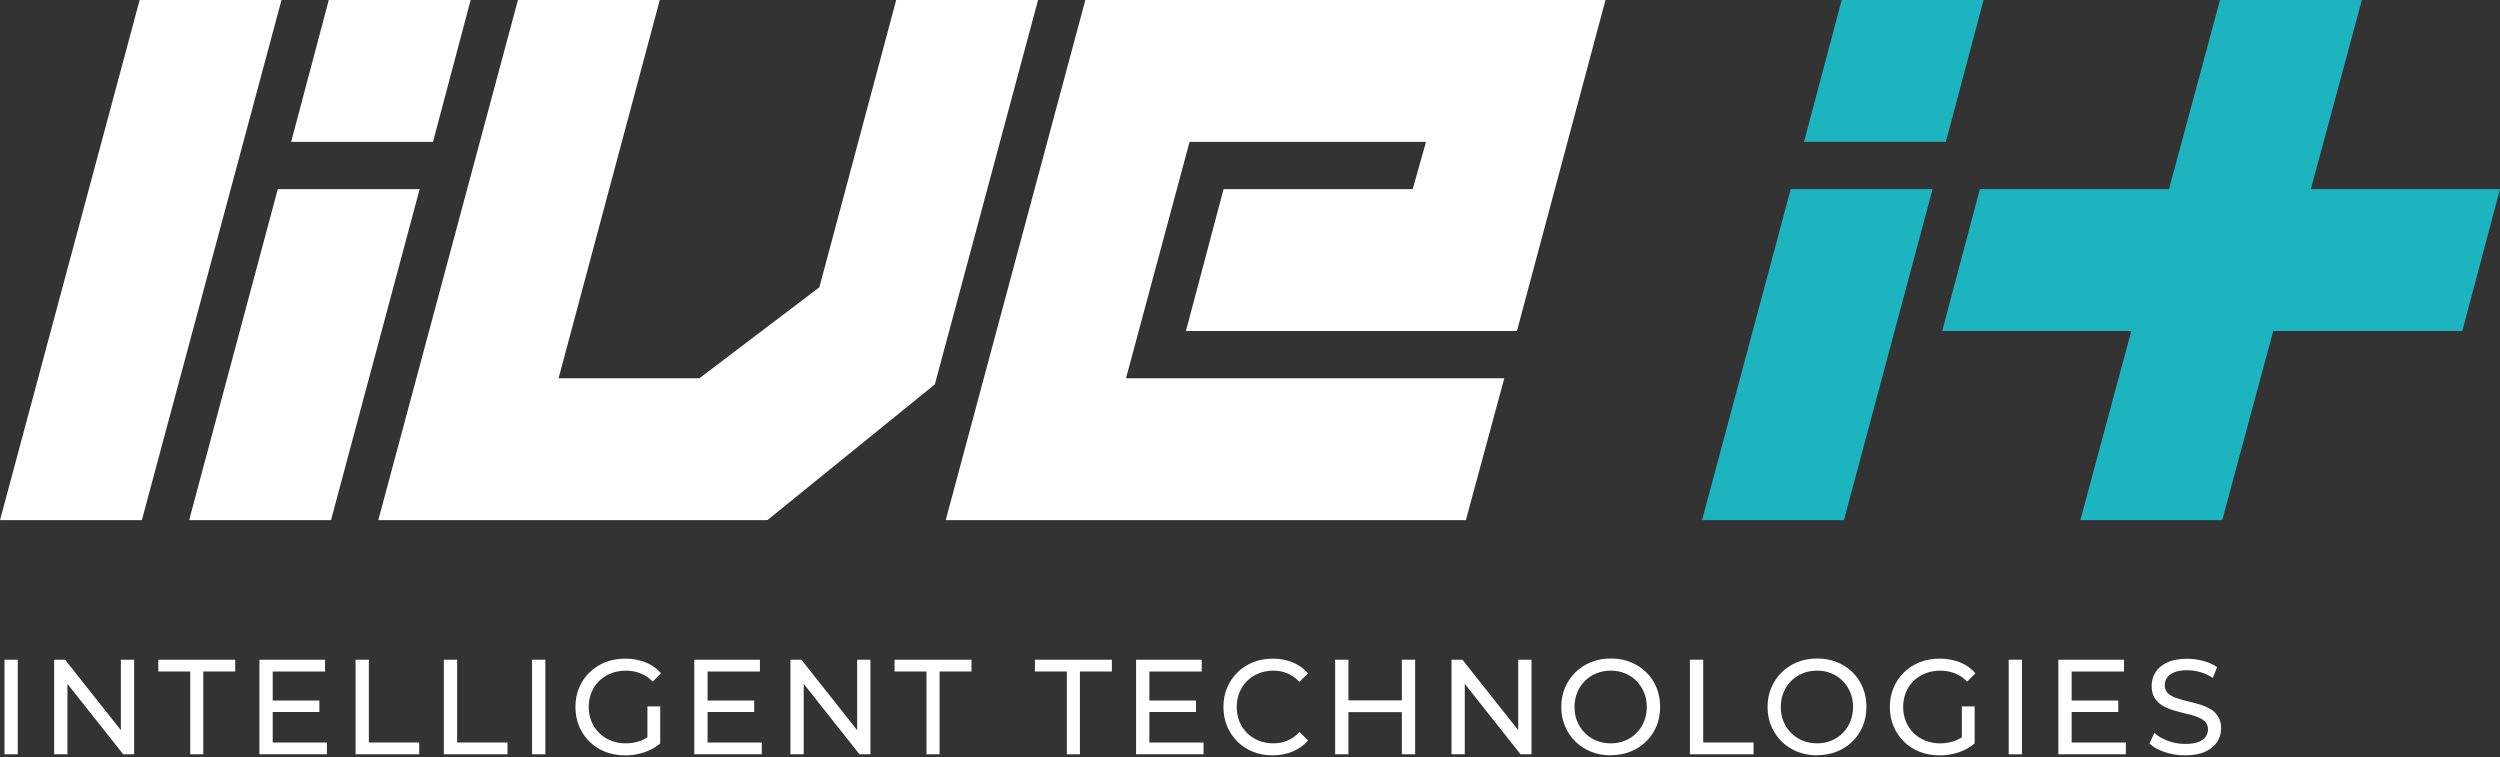
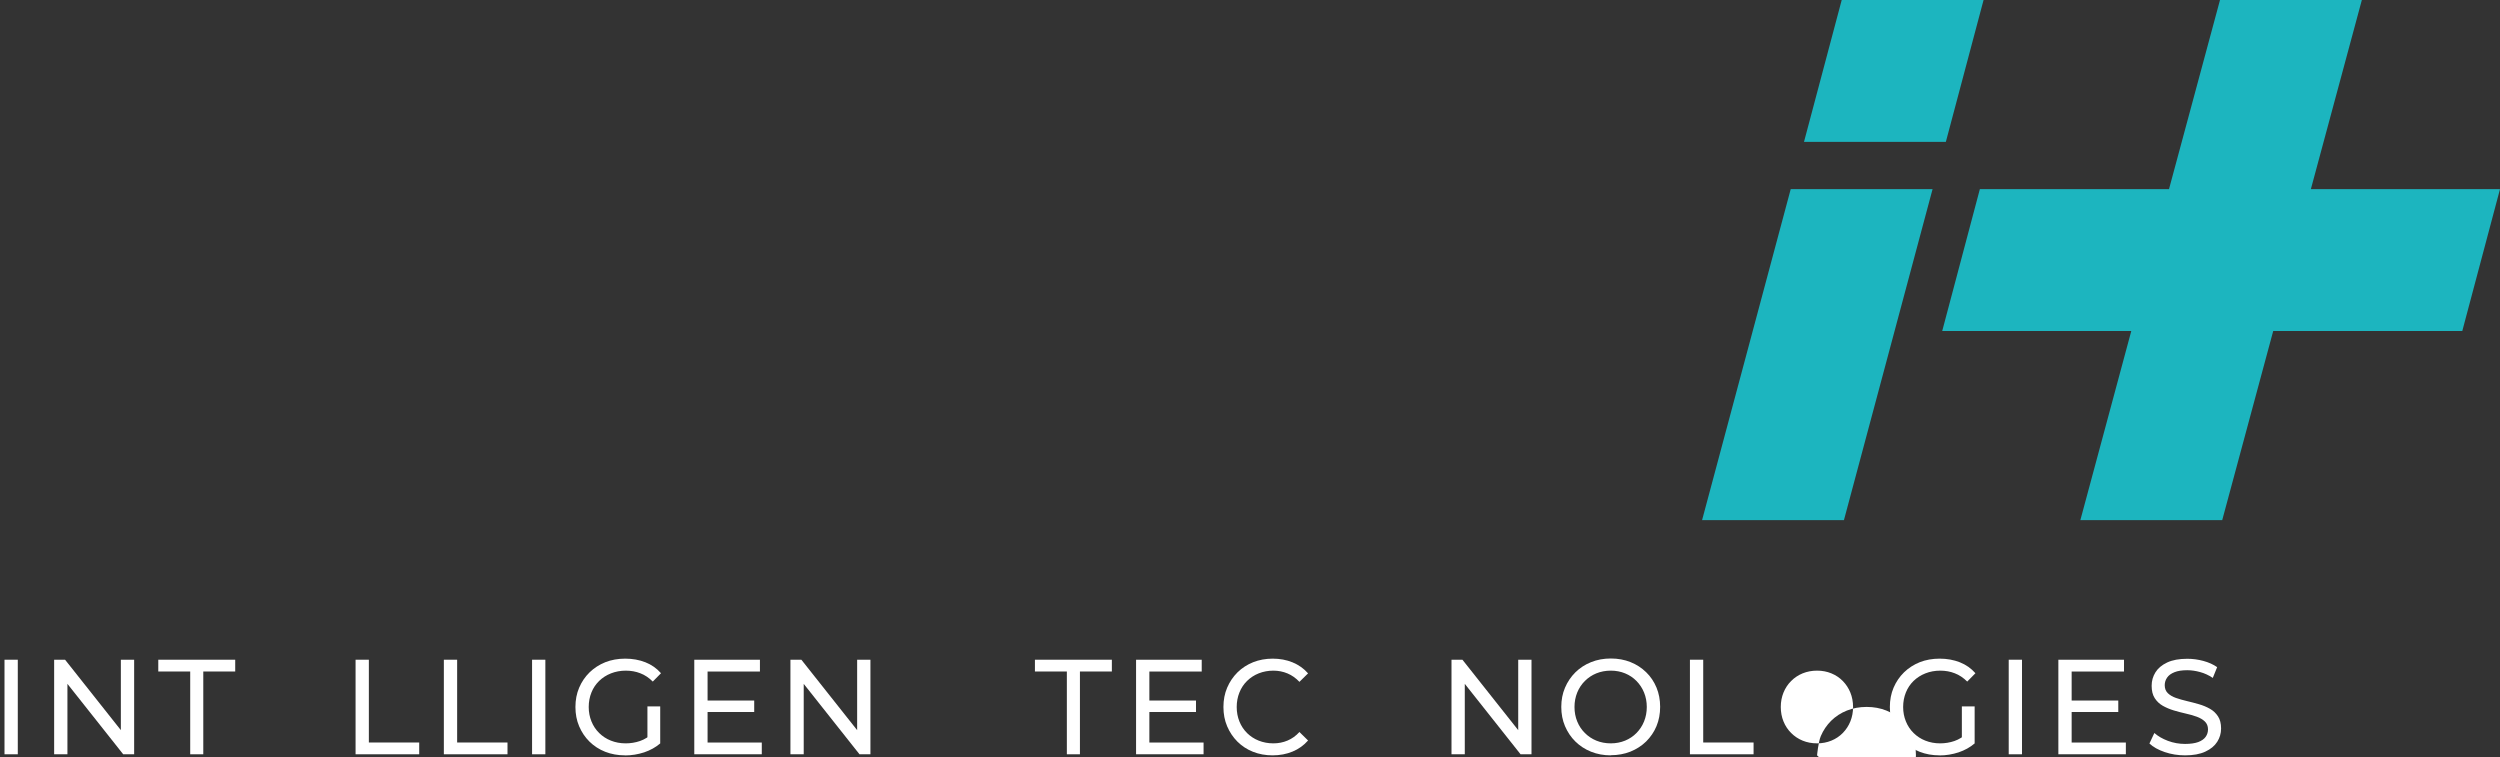
<svg xmlns="http://www.w3.org/2000/svg" id="Layer_1" data-name="Layer 1" viewBox="0 0 350 106">
  <rect x="0" y="0" width="350" height="106" fill="#333333" stroke="none" />
  <defs>
    <style> .cls-1 { fill: #fff; } .cls-1, .cls-2 { stroke-width: 0px; } .cls-2 { fill: #1cb5bf; } </style>
  </defs>
-   <path class="cls-1" d="m38.89,26.48l-12.41,46.34h19.86l12.41-46.34h-19.86ZM19.55,0L0,72.82h19.86L39.41,0h-19.86ZM46.03,0l-5.27,19.86h19.86L65.89,0h-19.86ZM125.47,0l-10.76,40.22-16.8,12.74h-19.71L92.37,0h-19.86l-19.55,72.82h54.47l23.45-19.01L145.33,0h-19.86ZM151.95,0l-19.55,72.82h72.82l5.38-19.86h-52.96l8.9-33.1h33.1l-1.86,6.62h-26.48l-5.27,19.86h46.34L224.77,0h-72.82Z" />
  <polygon class="cls-2" points="277.7 0 257.84 0 252.56 19.86 272.42 19.86 277.7 0" />
  <polygon class="cls-2" points="238.29 72.82 258.15 72.82 270.56 26.48 250.7 26.48 238.29 72.82" />
  <polygon class="cls-2" points="323.52 26.48 330.66 0 310.8 0 303.66 26.48 277.18 26.48 271.91 46.34 298.38 46.34 291.25 72.82 311.11 72.82 318.25 46.34 344.72 46.34 350 26.48 323.52 26.48" />
  <g>
    <path class="cls-1" d="m.63,105.6v-13.24h1.86v13.24H.63Z" />
    <path class="cls-1" d="m7.58,105.6v-13.24h1.53l8.61,10.87h-.8v-10.87h1.86v13.24h-1.53l-8.61-10.87h.8v10.87h-1.86Z" />
    <path class="cls-1" d="m26.63,105.6v-11.59h-4.47v-1.65h10.77v1.65h-4.47v11.59h-1.84Z" />
-     <path class="cls-1" d="m38.18,103.95h7.59v1.65h-9.45v-13.24h9.19v1.65h-7.33v9.95Zm-.17-5.88h6.7v1.61h-6.7v-1.61Z" />
    <path class="cls-1" d="m49.78,105.6v-13.24h1.86v11.59h7.05v1.65h-8.91Z" />
    <path class="cls-1" d="m62.14,105.6v-13.24h1.86v11.59h7.05v1.65h-8.91Z" />
    <path class="cls-1" d="m74.49,105.6v-13.24h1.86v13.24h-1.86Z" />
    <path class="cls-1" d="m87.5,105.75c-1,0-1.93-.17-2.77-.5-.84-.33-1.58-.81-2.2-1.42-.62-.61-1.1-1.33-1.45-2.15-.35-.82-.52-1.72-.52-2.7s.17-1.88.52-2.7c.35-.82.83-1.53,1.46-2.15.63-.61,1.36-1.08,2.2-1.42.84-.33,1.77-.5,2.79-.5s1.97.17,2.83.51,1.58.85,2.18,1.53l-1.15,1.17c-.53-.53-1.11-.92-1.74-1.16-.63-.25-1.31-.37-2.04-.37s-1.44.13-2.07.38c-.64.25-1.19.61-1.66,1.06-.46.45-.83.99-1.08,1.62-.25.62-.38,1.3-.38,2.03s.13,1.39.38,2.01c.25.62.61,1.17,1.08,1.63.47.46,1.01.82,1.65,1.07.63.25,1.32.38,2.07.38.69,0,1.36-.11,2-.33.64-.22,1.23-.59,1.78-1.11l1.06,1.44c-.64.55-1.4.97-2.26,1.26-.86.28-1.75.43-2.67.43Zm3.14-1.93v-4.92h1.79v5.16l-1.79-.25Z" />
    <path class="cls-1" d="m99.06,103.95h7.59v1.65h-9.45v-13.24h9.19v1.65h-7.33v9.95Zm-.17-5.88h6.7v1.61h-6.7v-1.61Z" />
    <path class="cls-1" d="m110.66,105.6v-13.24h1.53l8.61,10.87h-.8v-10.87h1.86v13.24h-1.53l-8.61-10.87h.8v10.87h-1.86Z" />
-     <path class="cls-1" d="m129.71,105.6v-11.59h-4.47v-1.65h10.77v1.65h-4.47v11.59h-1.84Z" />
    <path class="cls-1" d="m149.36,105.6v-11.59h-4.47v-1.65h10.77v1.65h-4.47v11.59h-1.84Z" />
    <path class="cls-1" d="m160.91,103.95h7.59v1.65h-9.45v-13.24h9.19v1.65h-7.33v9.95Zm-.17-5.88h6.7v1.61h-6.7v-1.61Z" />
    <path class="cls-1" d="m178.16,105.75c-.99,0-1.91-.17-2.74-.5-.84-.33-1.56-.81-2.18-1.42-.61-.61-1.09-1.33-1.44-2.15-.35-.82-.52-1.72-.52-2.7s.17-1.88.52-2.7c.35-.82.83-1.53,1.45-2.15.62-.61,1.35-1.08,2.19-1.42.84-.33,1.75-.5,2.74-.5s1.93.17,2.78.52c.85.35,1.57.86,2.17,1.54l-1.21,1.19c-.5-.53-1.05-.92-1.67-1.18-.62-.26-1.28-.39-1.99-.39s-1.41.13-2.04.38c-.63.25-1.17.61-1.63,1.06-.46.45-.82.99-1.07,1.62-.25.62-.38,1.3-.38,2.03s.13,1.41.38,2.03c.25.62.61,1.16,1.07,1.62.46.45,1,.81,1.63,1.06.63.25,1.31.38,2.04.38s1.37-.13,1.99-.39c.62-.26,1.18-.66,1.67-1.2l1.21,1.19c-.6.68-1.32,1.2-2.17,1.55-.85.35-1.78.53-2.8.53Z" />
-     <path class="cls-1" d="m188.78,105.6h-1.86v-13.24h1.86v13.24Zm7.65-5.9h-7.83v-1.65h7.83v1.65Zm-.17-7.34h1.86v13.24h-1.86v-13.24Z" />
    <path class="cls-1" d="m203.21,105.6v-13.24h1.53l8.61,10.87h-.8v-10.87h1.86v13.24h-1.53l-8.61-10.87h.8v10.87h-1.86Z" />
    <path class="cls-1" d="m225.51,105.75c-.99,0-1.91-.17-2.76-.51-.85-.34-1.58-.82-2.2-1.43-.62-.61-1.1-1.33-1.45-2.15-.35-.82-.52-1.71-.52-2.69s.17-1.87.52-2.69c.35-.82.83-1.53,1.45-2.15.62-.61,1.35-1.09,2.2-1.43.84-.34,1.77-.51,2.77-.51s1.91.17,2.74.5c.84.33,1.57.81,2.2,1.42.63.61,1.11,1.33,1.45,2.15.34.82.51,1.72.51,2.7s-.17,1.88-.51,2.7c-.34.82-.83,1.53-1.45,2.15-.63.61-1.36,1.08-2.2,1.42-.84.33-1.75.5-2.74.5Zm0-1.68c.72,0,1.39-.13,2-.38.61-.25,1.15-.61,1.6-1.07.45-.46.81-1,1.06-1.62.25-.62.38-1.29.38-2.02s-.13-1.41-.38-2.02c-.25-.62-.61-1.16-1.06-1.62-.45-.46-.99-.82-1.6-1.07-.61-.25-1.28-.38-2-.38s-1.4.13-2.02.38c-.61.25-1.15.61-1.61,1.07-.46.46-.82,1-1.07,1.62-.25.62-.38,1.29-.38,2.02s.13,1.41.38,2.02c.25.62.61,1.16,1.07,1.62.46.46,1,.82,1.61,1.07.61.25,1.29.38,2.02.38Z" />
    <path class="cls-1" d="m236.59,105.6v-13.24h1.86v11.59h7.05v1.65h-8.91Z" />
-     <path class="cls-1" d="m254.39,105.75c-.99,0-1.91-.17-2.76-.51-.85-.34-1.58-.82-2.2-1.43-.62-.61-1.1-1.33-1.45-2.15-.35-.82-.52-1.71-.52-2.69s.17-1.87.52-2.69c.35-.82.83-1.53,1.45-2.15.62-.61,1.35-1.09,2.2-1.43.84-.34,1.77-.51,2.77-.51s1.91.17,2.74.5c.84.33,1.57.81,2.2,1.42.63.61,1.11,1.33,1.45,2.15.34.82.51,1.72.51,2.7s-.17,1.88-.51,2.7c-.34.82-.83,1.53-1.45,2.15-.63.61-1.36,1.08-2.2,1.42-.84.33-1.75.5-2.74.5Zm0-1.68c.72,0,1.39-.13,2-.38.61-.25,1.15-.61,1.6-1.07.45-.46.81-1,1.06-1.62.25-.62.38-1.29.38-2.02s-.13-1.41-.38-2.02c-.25-.62-.61-1.16-1.06-1.62-.45-.46-.99-.82-1.6-1.07-.61-.25-1.28-.38-2-.38s-1.4.13-2.02.38c-.61.25-1.15.61-1.61,1.07-.46.46-.82,1-1.07,1.62-.25.62-.38,1.29-.38,2.02s.13,1.41.38,2.02c.25.62.61,1.16,1.07,1.62.46.46,1,.82,1.61,1.07.61.25,1.29.38,2.02.38Z" />
+     <path class="cls-1" d="m254.39,105.75s.17-1.87.52-2.69c.35-.82.83-1.53,1.45-2.15.62-.61,1.35-1.09,2.2-1.43.84-.34,1.77-.51,2.77-.51s1.91.17,2.74.5c.84.33,1.57.81,2.2,1.42.63.61,1.11,1.33,1.45,2.15.34.82.51,1.72.51,2.7s-.17,1.88-.51,2.7c-.34.82-.83,1.53-1.45,2.15-.63.61-1.36,1.08-2.2,1.42-.84.33-1.75.5-2.74.5Zm0-1.68c.72,0,1.39-.13,2-.38.61-.25,1.15-.61,1.6-1.07.45-.46.81-1,1.06-1.62.25-.62.38-1.29.38-2.02s-.13-1.41-.38-2.02c-.25-.62-.61-1.16-1.06-1.62-.45-.46-.99-.82-1.6-1.07-.61-.25-1.28-.38-2-.38s-1.4.13-2.02.38c-.61.25-1.15.61-1.61,1.07-.46.46-.82,1-1.07,1.62-.25.62-.38,1.29-.38,2.02s.13,1.41.38,2.02c.25.62.61,1.16,1.07,1.62.46.46,1,.82,1.61,1.07.61.25,1.29.38,2.02.38Z" />
    <path class="cls-1" d="m271.52,105.75c-1,0-1.93-.17-2.77-.5-.84-.33-1.58-.81-2.2-1.42-.62-.61-1.1-1.33-1.45-2.15-.35-.82-.52-1.72-.52-2.7s.17-1.88.52-2.7c.35-.82.83-1.53,1.46-2.15.63-.61,1.36-1.08,2.2-1.42.84-.33,1.77-.5,2.79-.5s1.97.17,2.83.51,1.58.85,2.18,1.53l-1.15,1.17c-.53-.53-1.11-.92-1.74-1.16-.63-.25-1.31-.37-2.04-.37s-1.44.13-2.07.38c-.64.25-1.19.61-1.66,1.06-.46.45-.83.99-1.08,1.62-.25.62-.38,1.3-.38,2.03s.13,1.39.38,2.01c.25.62.61,1.17,1.08,1.63.47.46,1.01.82,1.65,1.07.63.25,1.32.38,2.07.38.69,0,1.36-.11,2-.33.64-.22,1.23-.59,1.78-1.11l1.06,1.44c-.64.55-1.4.97-2.26,1.26-.86.28-1.75.43-2.67.43Zm3.14-1.93v-4.92h1.79v5.16l-1.79-.25Z" />
    <path class="cls-1" d="m281.22,105.6v-13.24h1.86v13.24h-1.86Z" />
    <path class="cls-1" d="m290.03,103.95h7.59v1.65h-9.45v-13.24h9.19v1.65h-7.33v9.95Zm-.17-5.88h6.7v1.61h-6.7v-1.61Z" />
    <path class="cls-1" d="m305.91,105.75c-.99,0-1.94-.15-2.85-.46-.91-.31-1.62-.71-2.14-1.2l.69-1.47c.5.44,1.13.81,1.9,1.1.77.29,1.57.43,2.4.43.76,0,1.37-.09,1.84-.26.47-.18.82-.42,1.04-.73.22-.31.33-.66.33-1.05,0-.45-.15-.82-.44-1.1-.29-.28-.67-.5-1.13-.67-.47-.17-.98-.32-1.54-.44-.56-.13-1.12-.27-1.68-.44-.56-.17-1.08-.39-1.54-.65-.46-.26-.84-.62-1.13-1.07-.29-.45-.43-1.02-.43-1.73s.18-1.31.53-1.88c.35-.57.9-1.03,1.64-1.38.74-.35,1.68-.52,2.82-.52.76,0,1.51.1,2.25.3.74.2,1.39.49,1.93.87l-.61,1.51c-.56-.38-1.15-.65-1.77-.82-.62-.17-1.22-.26-1.8-.26-.73,0-1.33.09-1.8.28-.47.19-.82.44-1.03.76-.22.32-.33.67-.33,1.06,0,.47.15.84.44,1.12.29.28.67.5,1.13.66.47.16.98.31,1.54.44s1.12.28,1.68.44c.56.16,1.08.38,1.54.64.47.26.84.62,1.13,1.06.29.44.43,1.01.43,1.7s-.18,1.29-.54,1.86c-.36.57-.91,1.03-1.67,1.38-.75.35-1.7.52-2.84.52Z" />
  </g>
</svg>